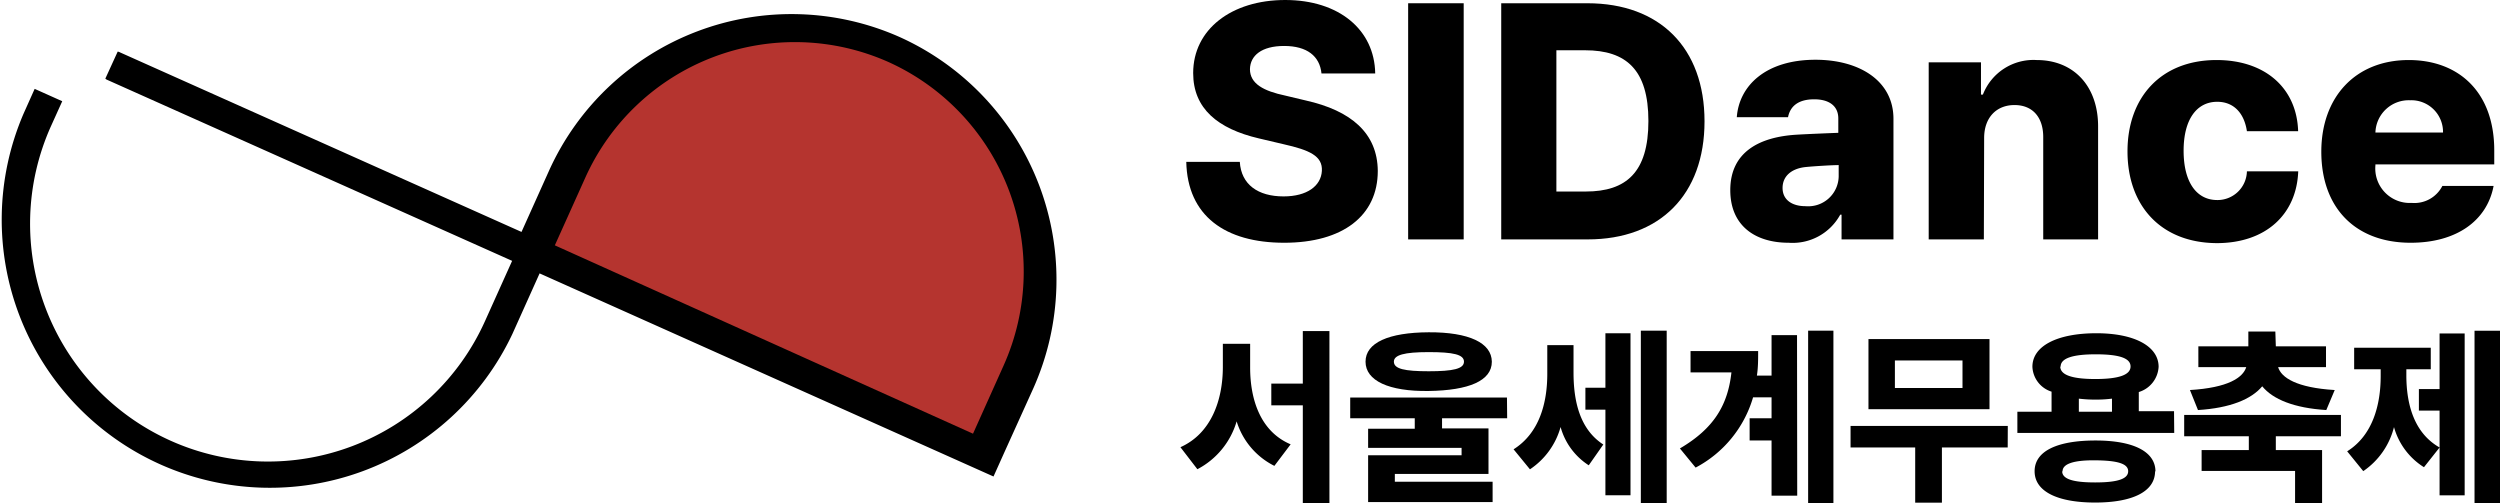
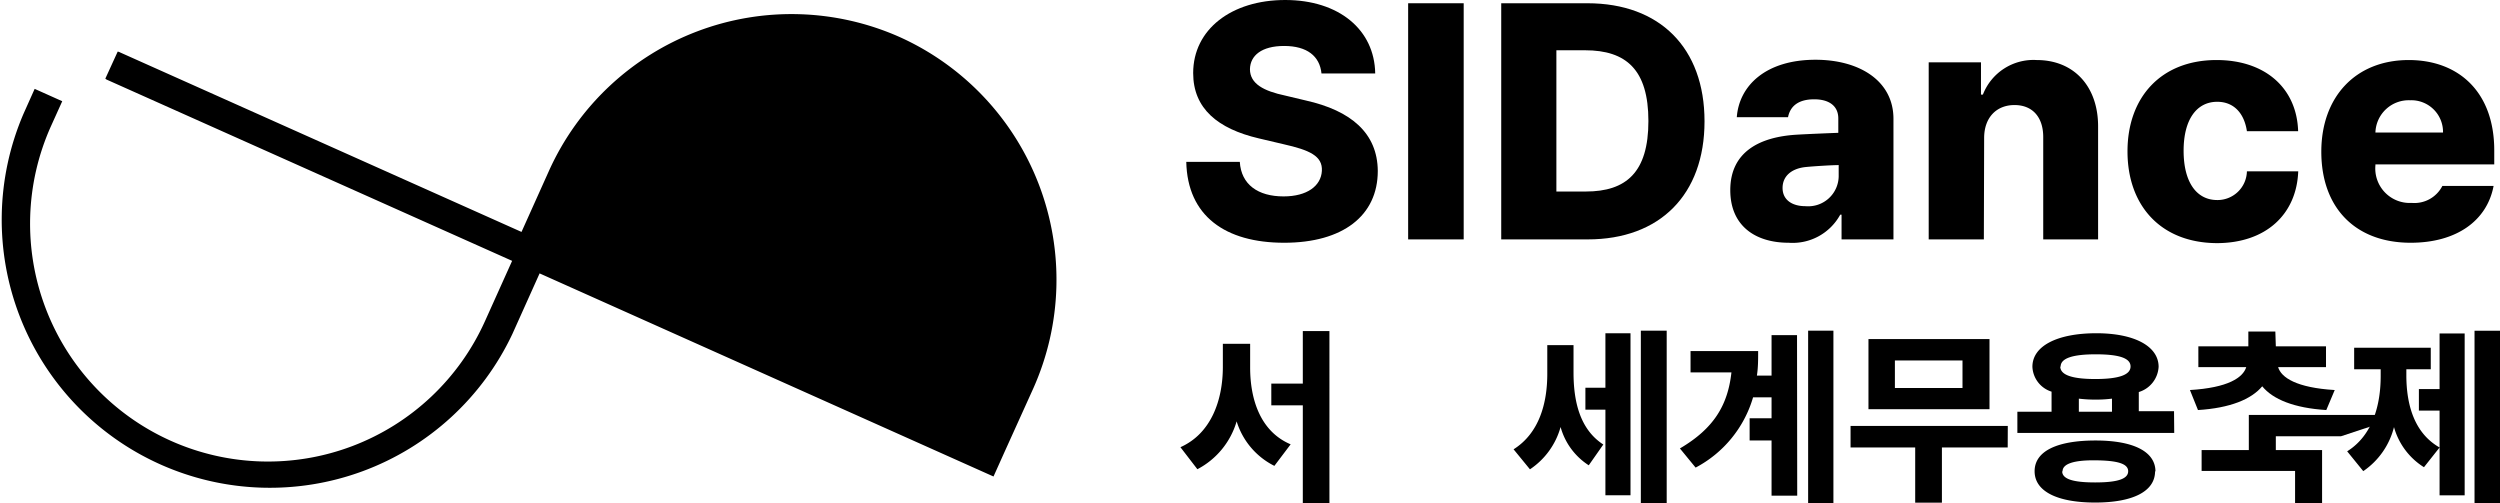
<svg xmlns="http://www.w3.org/2000/svg" viewBox="0 0 261.07 52.56">
  <defs>
    <style>.cls-1{fill:#b5342f;}</style>
  </defs>
  <title>자산 1</title>
  <g id="레이어_2" data-name="레이어 2">
    <g id="레이어_1-2" data-name="레이어 1">
      <path d="M134.1,4.8c-2.35,0-3.54,1-3.57,2.42,0,1.54,1.46,2.29,3.68,2.76l2.14.51c4.74,1.06,7.5,3.41,7.53,7.36,0,4.67-3.64,7.5-9.78,7.5S124,22.56,123.88,16.9h5.59c.14,2.38,1.91,3.61,4.57,3.61,2.45,0,3.91-1.09,4-2.66s-1.3-2.18-4-2.79l-2.59-.61c-4.26-1-6.85-3.1-6.85-6.82,0-4.56,4-7.63,9.61-7.63s9.33,3.1,9.4,7.67H138C137.82,5.86,136.49,4.8,134.1,4.8Z" />
      <path d="M152.85,25h-5.8V.34h5.8Z" />
      <path d="M156.77,25V.34h9C173.33.34,178,5,178,12.67S173.33,25,165.8,25Zm8.83-5c4.22,0,6.54-2,6.54-7.36s-2.32-7.39-6.61-7.39h-3V20Z" />
      <path d="M187.54,14.07c1.33-.08,3.65-.17,4.43-.2v-1.5c0-1.3-.95-2-2.52-2s-2.49.65-2.73,1.87h-5.35c.24-3.27,3-6,8.22-6,4.56,0,8.14,2.18,8.14,6.17V25h-5.42V22.42h-.14a5.66,5.66,0,0,1-5.38,2.93c-3.54,0-6.1-1.81-6.1-5.49C180.69,15.78,183.86,14.31,187.54,14.07Zm1,7.46a3.18,3.18,0,0,0,3.47-3.1V17.24c-.69,0-2.65.12-3.51.21-1.43.17-2.35.95-2.35,2.18S187.13,21.53,188.53,21.53Z" />
      <path d="M207.17,25h-5.76V6.51h5.46V9.88h.2a5.66,5.66,0,0,1,5.62-3.61c3.89,0,6.44,2.76,6.41,7V25h-5.73V14.31c0-2.08-1.12-3.34-3-3.34s-3.17,1.3-3.17,3.44Z" />
      <path d="M222.17,15.81c0-5.66,3.51-9.54,9.3-9.54,5.08,0,8.38,2.93,8.52,7.43h-5.35c-.28-1.88-1.37-3.07-3.1-3.07-2.12,0-3.51,1.81-3.51,5.11s1.36,5.15,3.51,5.15a3.07,3.07,0,0,0,3.1-3H240c-.17,4.5-3.38,7.5-8.52,7.5C225.64,25.35,222.17,21.47,222.17,15.81Z" />
      <path d="M242.41,15.84c0-5.72,3.58-9.57,9.13-9.57,5.18,0,8.93,3.3,8.93,9.44v1.46H248.06v.1a3.6,3.6,0,0,0,3.79,3.92,3.28,3.28,0,0,0,3.2-1.77h5.35c-.68,3.61-3.85,5.93-8.66,5.93C246,25.35,242.41,21.74,242.41,15.84Zm12.71-2a3.31,3.31,0,0,0-3.44-3.37,3.48,3.48,0,0,0-3.62,3.37Z" />
      <path d="M134.78,46.4l-1.7,2.25A7.74,7.74,0,0,1,129.14,44a8.25,8.25,0,0,1-4.1,5l-1.77-2.3c3.21-1.43,4.41-4.9,4.43-8.3V35.9h2.85v2.48C130.55,41.8,131.67,45.09,134.78,46.4Zm4.05,6.16h-2.78V42.33h-3.29V40.06h3.29V34.57h2.78Z" />
-       <path d="M157.39,43.68h-6.8v1.06h4.85v4.75h-9.78v.82h10.21v2.12h-13V47.54h9.76v-.77h-9.76v-2h4.87V43.68H141V41.51h16.37Zm-1.6-5.91c0,2-2.41,3-6.59,3.06s-6.6-1.08-6.6-3.06,2.41-3.05,6.6-3.07S155.77,35.8,155.79,37.77Zm-10.23,0c0,.75,1.11,1,3.64,1s3.68-.25,3.68-1-1.12-1-3.68-1S145.56,37.07,145.56,37.77Z" />
      <path d="M167.43,46.42l-1.52,2.17a6.93,6.93,0,0,1-2.94-4,7.82,7.82,0,0,1-3.2,4.42l-1.71-2.09c2.7-1.7,3.52-4.85,3.52-7.88v-3h2.74v2.84C164.32,41.82,164.93,44.8,167.43,46.42Zm2.84,5.3h-2.62V42.78h-2.09V40.49h2.09V34.8h2.62Zm3.78.81h-2.7v-18h2.7Z" />
      <path d="M187.68,51.76H185V46h-2.29V43.68H185V41.49h-1.93a12.14,12.14,0,0,1-6,7.34l-1.64-2c3.54-2.08,5-4.51,5.38-7.94h-4.27V36.66h7.06c0,.89,0,1.74-.13,2.56H185V35h2.66Zm3.78.77h-2.64v-18h2.64Z" />
      <path d="M209.66,46.73h-6.87v5.76H200V46.73h-6.75V44.48h16.42Zm-1.9-4H195.12V35.41h12.64Zm-9.88-2.21h7.06V37.64h-7.06Z" />
      <path d="M227.05,45.21H210.67V43h3.57V40.9a2.85,2.85,0,0,1-2-2.6c0-2.17,2.58-3.48,6.59-3.5s6.58,1.33,6.59,3.5a2.92,2.92,0,0,1-2.07,2.64v2h3.68Zm-2,4c0,2.13-2.36,3.27-6.26,3.27s-6.32-1.14-6.32-3.27S214.88,46,218.83,46,225.09,47.15,225.09,49.24Zm-9.9-10.94c0,.9,1.26,1.31,3.66,1.31s3.68-.41,3.68-1.31S221.22,37,218.85,37,215.17,37.4,215.19,38.3Zm.2,10.94c0,.8,1.08,1.17,3.44,1.17s3.45-.37,3.45-1.17-1.14-1.12-3.45-1.14S215.37,48.46,215.39,49.24ZM220.55,43V41.63a13,13,0,0,1-1.7.1,14,14,0,0,1-1.76-.1V43Z" />
-       <path d="M244.46,45.56h-6.8V47h4.83v5.56h-2.82V49.18h-9.76V47h4.93V45.56h-6.75V43.33h16.37Zm-6.8-9.39h5.24v2.17h-5c.32,1.09,1.92,2.15,5.91,2.39l-.88,2.09c-3.37-.21-5.58-1.12-6.69-2.48-1.14,1.36-3.35,2.27-6.71,2.48l-.84-2.09c4-.24,5.54-1.3,5.88-2.39h-5V36.17h5.22V34.62h2.82Z" />
+       <path d="M244.46,45.56h-6.8V47h4.83v5.56h-2.82V49.18h-9.76V47h4.93V45.56V43.33h16.37Zm-6.8-9.39h5.24v2.17h-5c.32,1.09,1.92,2.15,5.91,2.39l-.88,2.09c-3.37-.21-5.58-1.12-6.69-2.48-1.14,1.36-3.35,2.27-6.71,2.48l-.84-2.09c4-.24,5.54-1.3,5.88-2.39h-5V36.17h5.22V34.62h2.82Z" />
      <path d="M254.76,46.73l-1.63,2.06A7.22,7.22,0,0,1,250,44.6a7.87,7.87,0,0,1-3.21,4.6l-1.68-2.07c2.68-1.67,3.5-4.88,3.5-7.85v-.72h-2.77V36.31h8v2.25h-2.55v.72C251.31,42.23,252.09,45.21,254.76,46.73Zm2.62,5h-2.62V42.88H252.6V40.63h2.16V34.82h2.62Zm3.69.81h-2.66v-18h2.66Z" />
      <path d="M94,3.89h0a27.79,27.79,0,0,0-36.65,13.9l-2.89,6.43L12.53,5.47a.62.62,0,0,0-.24-.08L11,8.21a.64.64,0,0,0,.22.14L53.48,27.24l-2.84,6.31A24.84,24.84,0,0,1,5.33,13.16L6.5,10.57,3.62,9.28,2.46,11.87a28,28,0,0,0,51.05,23l2.84-6.32,47.4,21.21,1.15-2.56h0l3-6.63A27.8,27.8,0,0,0,94,3.89Z" />
-       <path class="cls-1" d="M101.61,45.29l3.2-7.13a24,24,0,0,0-12-31.67h0a24,24,0,0,0-31.66,12l-3.21,7.13Z" />
    </g>
  </g>
</svg>